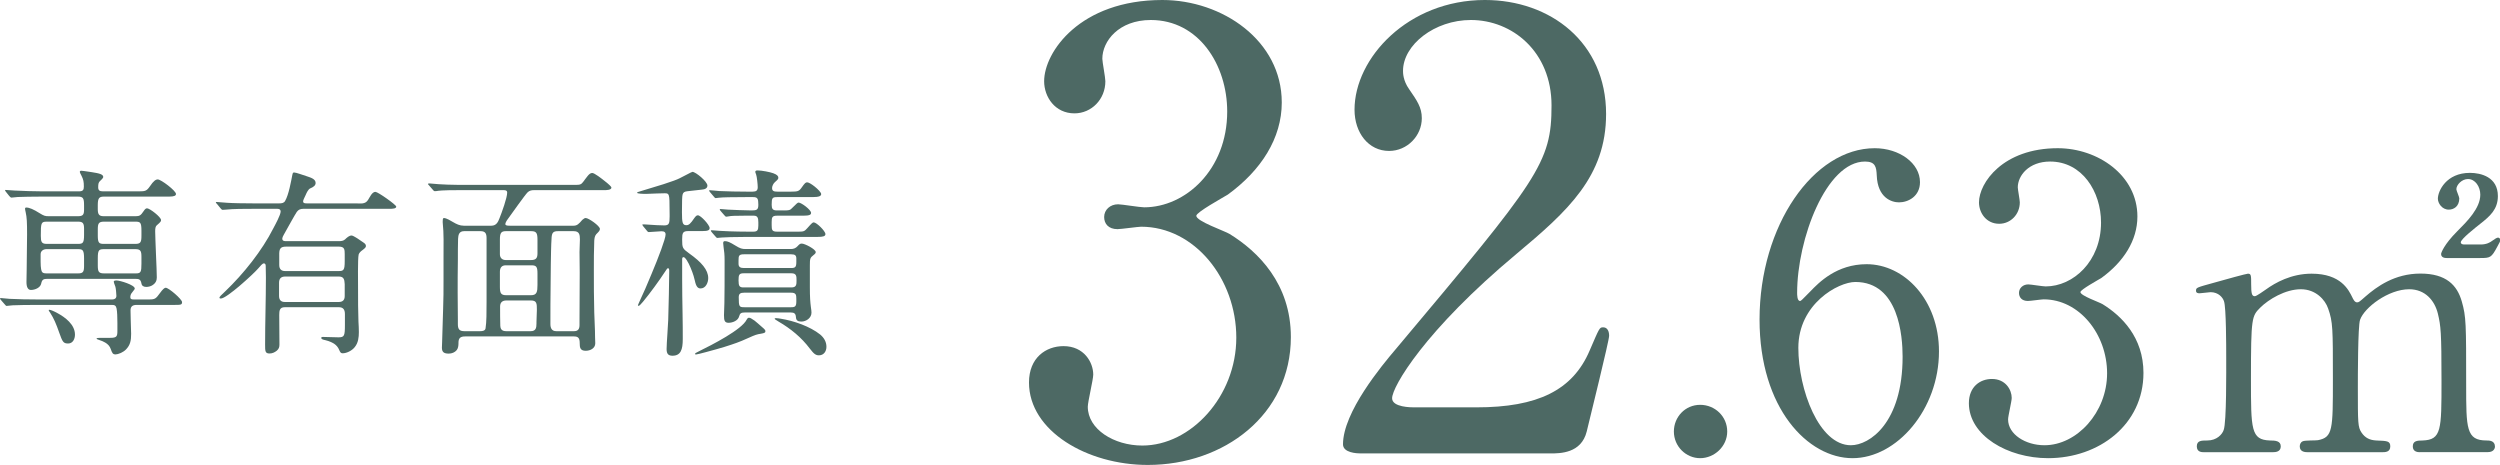
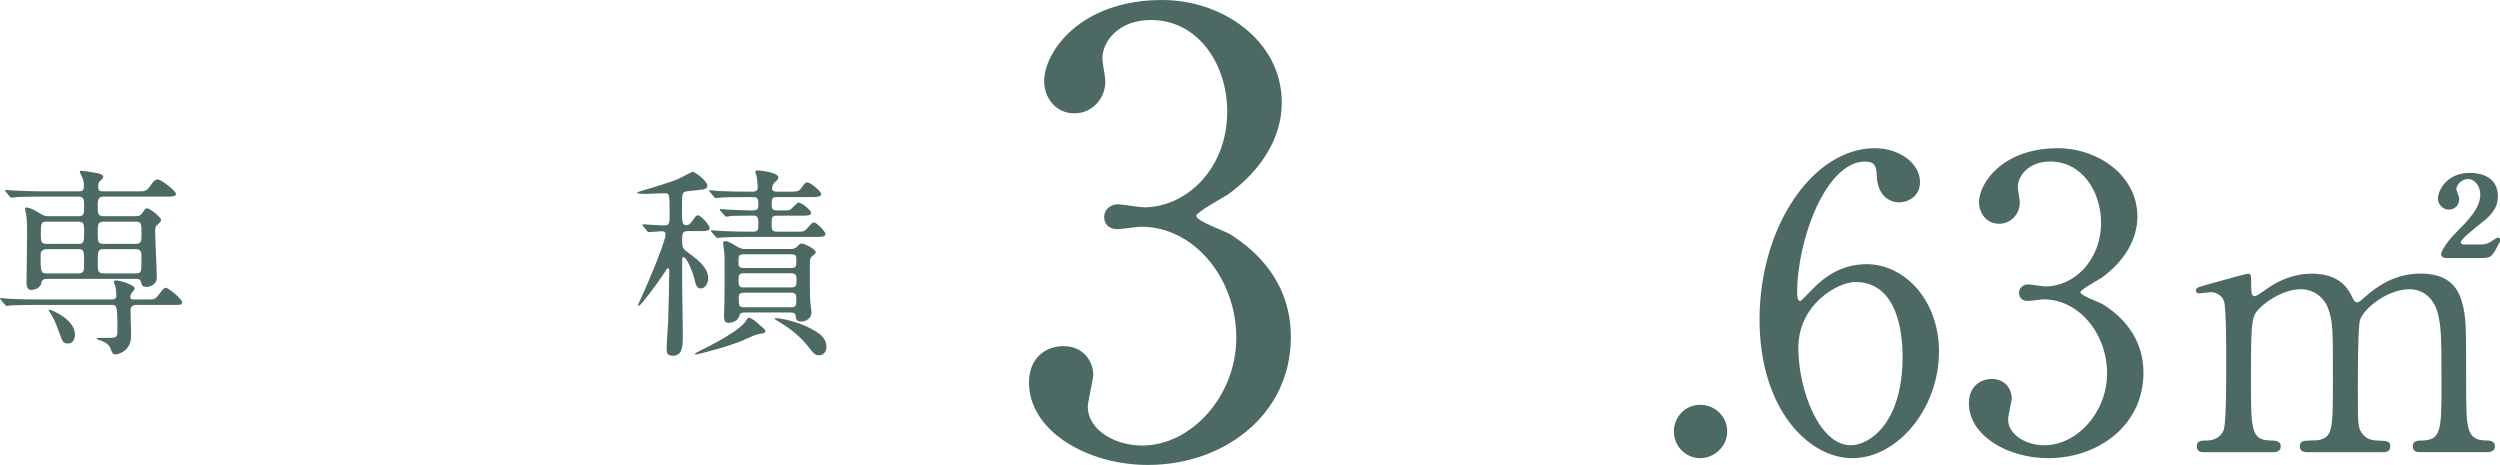
<svg xmlns="http://www.w3.org/2000/svg" viewBox="0 0 247.45 46.02">
  <g id="a" />
  <g id="b" />
  <g id="c">
    <g>
      <path d="M14.74,29.64c.6,0,.68-.06,1.1-.64,.26-.36,.44-.52,.56-.52,.3,0,1.62,1.14,1.62,1.42,0,.26-.1,.28-.72,.28h-3.78c-.4,0-.6,.16-.6,.54,0,.12,0,.42,.02,.96,.02,.44,.04,1.28,.04,1.36,0,.66-.08,1.1-.5,1.54-.28,.3-.8,.5-1.04,.5-.28,0-.34-.14-.48-.54-.1-.28-.28-.48-.56-.64-.18-.1-.36-.18-.56-.24-.24-.08-.28-.1-.28-.16,0-.04,.16-.06,.36-.06h.98c.66,0,.72-.14,.72-.7v-.76c0-.6-.02-1.12-.08-1.44-.06-.3-.2-.36-.46-.36H3.6c-.8,0-2.08,.02-2.36,.04l-.58,.06c-.06,0-.08-.02-.18-.14l-.28-.32c-.16-.18-.2-.24-.2-.26,0-.04,.04-.06,.08-.06l.88,.08c.86,.04,1.82,.06,2.74,.06h7.42c.24,0,.4-.12,.4-.36s-.06-.78-.1-.9c-.12-.32-.16-.44-.16-.5,0-.08,.08-.12,.28-.12,.32,0,1.8,.44,1.8,.8,0,.04-.04,.12-.24,.36-.18,.2-.2,.36-.2,.52s.12,.2,.34,.2h1.5Zm-1.3-8.24c.36,0,.5-.08,.76-.48,.16-.24,.24-.3,.36-.3,.26,0,1.38,.86,1.38,1.16,0,.12-.02,.18-.42,.52-.12,.1-.16,.28-.16,.58,0,.18,.04,1.46,.08,2.32,.04,.7,.08,2.08,.08,2.26,0,.3-.1,.58-.48,.8-.14,.08-.36,.14-.56,.14-.26,0-.44-.1-.48-.34-.08-.4-.22-.46-.62-.46H4.68c-.38,0-.52,.08-.6,.46-.08,.42-.62,.64-1.02,.64-.28,0-.44-.26-.44-.78l.02-1.18c0-1.18,.04-2.36,.04-3.54s-.02-1.68-.14-2.2c-.04-.16-.06-.28-.06-.34,0-.08,.04-.12,.12-.12,.3,0,.72,.18,1.32,.56,.42,.26,.54,.3,.9,.3h2.9c.5,0,.6-.16,.6-.66v-.4c0-.72-.08-.88-.62-.88h-3.6c-.58,0-2.14,.02-2.34,.04l-.62,.06c-.08,0-.16-.08-.24-.18l-.32-.4c-.06-.08-.08-.12-.08-.14s.02-.04,.06-.04c.02,0,.1,0,.3,.02,.2,.02,.48,.04,.58,.04,.86,.04,1.84,.08,2.74,.08h3.64c.38,0,.48-.14,.48-.46,0-.5-.04-.7-.24-1.1-.1-.18-.16-.32-.16-.36,0-.1,.08-.12,.14-.12s.4,.04,1.04,.14c.78,.12,1.14,.22,1.14,.48,0,.06-.06,.16-.3,.38-.16,.14-.2,.28-.2,.64,0,.3,.14,.4,.46,.4h3.58c.62,0,.76-.04,1.08-.5,.36-.54,.58-.68,.78-.68,.32,0,1.8,1.12,1.8,1.44,0,.16-.16,.26-.66,.26h-6.46c-.5,0-.62,.16-.62,.86v.38c0,.48,.1,.72,.62,.7h3.14Zm-5.7,5.66c.48,0,.58-.16,.58-.72v-.74c0-.84-.12-.94-.58-.94h-3.14c-.28,0-.58,.16-.58,.5v.74c0,.66,.08,.96,.16,1.04,.1,.1,.22,.12,.44,.12h3.12Zm-3.12-5.12c-.56,0-.58,.14-.58,1.4,0,.6,.08,.8,.58,.8h3.12c.48,0,.58-.12,.58-.9v-.6c0-.54-.12-.7-.58-.7h-3.12Zm1.08,9.06c.74,.4,1.72,1.12,1.72,2.12,0,.42-.2,.88-.68,.88s-.56-.18-.88-1.08c-.3-.86-.54-1.42-.88-1.94-.14-.2-.16-.24-.16-.28,0-.02,.02-.04,.06-.04,.12,0,.46,.14,.82,.34Zm4.58-9.06c-.52,0-.6,.2-.6,.76v.62c0,.72,.12,.82,.6,.82h3.12c.52,0,.6-.18,.6-.8v-.5c0-.84-.12-.9-.6-.9h-3.12Zm3.2,5.12c.46,0,.52-.16,.52-.96v-.68c0-.56-.08-.76-.6-.76h-3.06c-.54,0-.66,.06-.66,.9v.7c0,.62,.08,.8,.6,.8h3.2Z" style="fill:#4d6964;" />
-       <path d="M24.96,20.67c-.72,0-1.9,0-2.6,.08-.18,.02-.28,.02-.32,.02-.06,0-.1-.02-.2-.14l-.36-.44s-.12-.12-.12-.14c0-.04,.04-.06,.08-.06,.1,0,.62,.06,1.02,.08,.5,.04,1.7,.06,2.6,.06h2.58c.22,0,.46-.02,.58-.24,.36-.62,.58-1.9,.72-2.6,.02-.1,.04-.22,.16-.22,.22,0,.94,.28,1.28,.38,.42,.14,.86,.28,.86,.66,0,.24-.2,.4-.54,.54-.18,.08-.34,.4-.44,.64-.12,.26-.26,.52-.26,.64,0,.16,.12,.2,.34,.2h4.86c.48,0,.96,.12,1.24-.36,.16-.24,.38-.78,.72-.78,.24,0,2.06,1.28,2.06,1.46,0,.2-.34,.22-.7,.22h-8.52c-.26,0-.46,.08-.62,.3-.16,.22-1.04,1.82-1.3,2.28-.08,.14-.14,.28-.14,.36,0,.24,.18,.26,.38,.26h5.2c.26,0,.46-.02,.64-.18,.16-.16,.4-.38,.64-.38,.2,0,.98,.56,1.18,.7,.12,.08,.24,.18,.24,.34,0,.14-.12,.24-.36,.42-.14,.1-.3,.24-.36,.42-.1,.42-.06,2.84-.06,3.46,0,1.06,0,2.12,.04,3.18,.02,.34,.04,.7,.04,1.04,0,.52-.06,1.06-.4,1.48-.26,.34-.78,.62-1.22,.62-.18,0-.24-.14-.32-.32-.12-.3-.3-.48-.5-.62-.12-.08-.44-.26-.88-.36-.18-.04-.4-.08-.4-.22,0-.08,.06-.1,.14-.1,.52,0,1.04,.04,1.56,.04,.58,0,.64-.14,.64-1.22v-1.08c0-.4-.14-.68-.58-.68h-5.38c-.5,0-.54,.34-.54,.76,0,.98,.02,1.96,.02,2.94,0,.26-.06,.42-.26,.6-.2,.16-.44,.28-.72,.28-.44,0-.44-.24-.44-.88,0-2.22,.08-4.44,.08-6.66,0-.36-.02-.74-.02-1.12,0-.14-.04-.26-.18-.26s-.34,.24-.56,.5c-.48,.56-3.12,2.98-3.7,2.98-.06,0-.14-.02-.14-.08,0-.08,.14-.24,.58-.64,1.8-1.72,3.64-4.02,4.76-6.24,.18-.34,.72-1.32,.72-1.66,0-.18-.12-.26-.32-.26h-2.5Zm3.28,6.7c-.42,0-.62,.2-.62,.62v1.3c0,.38,.18,.6,.56,.6h5.36c.38,0,.58-.2,.58-.58v-1.18c-.02-.52-.12-.76-.6-.76h-5.28Zm.08-2.96c-.6,0-.7,.24-.68,.9v.92c0,.4,.2,.6,.58,.6h5.3c.5,0,.6-.1,.6-.98v-.7c0-.46-.02-.74-.58-.74h-5.22Z" style="fill:#4d6964;" />
-       <path d="M46.04,33.3c-.44,0-.66,.14-.66,.62v.08c0,.22-.04,.5-.18,.66-.18,.22-.48,.34-.78,.34-.44,0-.68-.12-.68-.58,0-.18,.02-.36,.02-.54,.04-1.1,.06-2.2,.1-3.3,.04-.94,.04-1.9,.04-2.86v-2.32c0-1.12,.04-2.26-.08-3.38v-.14c0-.1,0-.3,.12-.3,.24,0,.7,.28,.9,.4,.34,.2,.66,.36,1.06,.36h2.74c.48,0,.66-.36,.8-.74,.22-.54,.76-2.02,.76-2.54,0-.24-.22-.24-.4-.24h-3.84c-.72,0-2.16-.02-2.82,.1h-.1c-.08,0-.1-.02-.2-.14l-.4-.46s-.08-.08-.08-.1c0-.04,.04-.06,.08-.06h.12c1.14,.12,2.34,.14,3.5,.14h10.84c.5,0,.62-.02,.84-.32,.1-.12,.22-.32,.44-.58,.12-.14,.26-.28,.44-.28,.22,0,.94,.56,1.26,.82,.34,.26,.64,.54,.64,.62,0,.26-.5,.26-.72,.26h-6.94c-.24,0-.44,.04-.62,.2-.26,.24-1.62,2.18-1.96,2.64-.2,.26-.26,.44-.26,.52,0,.14,.18,.16,.42,.16h6.34c.34,0,.52-.18,.86-.58,.16-.14,.24-.18,.34-.18,.28,0,1.4,.78,1.4,1.08,0,.16-.1,.26-.36,.52-.16,.18-.18,.42-.2,.64-.04,.98-.04,1.96-.04,2.96,0,1.38,0,2.76,.04,4.14,.02,.9,.08,1.58,.08,2.46,0,.22,.02,.48,.02,.6,0,.5-.5,.74-.94,.74-.56,0-.6-.32-.6-.76,0-.48-.14-.66-.56-.66h-10.78Zm-.1-10.42c-.5,0-.58,.36-.6,.76-.02,.7-.02,1.42-.02,2.12-.02,1.08-.02,2.14-.02,3.22,0,.88,.02,1.74,.02,2.62v.48c0,.46,.12,.7,.62,.7h1.6c.22,0,.48-.04,.52-.28,.1-.62,.1-1.56,.1-2.64v-6.28c0-.44-.1-.7-.6-.7h-1.62Zm4.12,0c-.48,0-.58,.22-.58,.84v1.44c0,.36,.22,.58,.58,.58h2.5c.48,0,.64-.18,.64-.66v-1.32c0-.66-.08-.88-.62-.88h-2.52Zm2.5,6.34c.58,0,.64-.34,.64-1.02v-1.12c0-.66-.1-.82-.6-.82h-2.54c-.4,0-.58,.24-.58,.64v1.5c0,.64,.12,.82,.64,.82h2.44Zm-.04,3.56c.52,0,.58-.32,.58-.76v-.14c0-.4,.04-.8,.04-1.2,0-.62,0-.94-.58-.94h-2.44c-.38,0-.62,.18-.62,.6,0,.64,0,1.28,.02,1.92,0,.12,.04,.26,.12,.36,.12,.14,.32,.16,.48,.16h2.4Zm4.3,0c.42,0,.54-.24,.54-.62v-.44c0-1.58,.02-3.16,.02-4.74,0-.68-.02-1.36-.02-2.04,0-.4,.04-.82,.04-1.24,0-.48-.06-.82-.62-.82h-1.56c-.46,0-.58,.16-.62,.6-.06,.88-.06,1.78-.08,2.66-.02,.7,0,1.4-.02,2.12-.02,1.26-.02,2.54-.02,3.8,0,.4,.12,.72,.58,.72h1.76Z" style="fill:#4d6964;" />
      <path d="M63.66,22.39c-.06-.08-.08-.12-.08-.14,0-.04,.04-.04,.06-.04,.1,0,.28,0,.48,.02,.52,.04,1.26,.08,1.62,.08,.48,0,.54-.18,.54-.88v-.16c0-1.4-.02-1.72-.08-1.92-.06-.18-.14-.22-.4-.22-.1,0-.36,0-.8,.02-.32,.02-.94,.04-1.02,.04-.14,0-.4,0-.6-.02-.2-.02-.32-.04-.32-.1,0-.04,.04-.06,.72-.26,.54-.16,1.2-.36,1.9-.58,.86-.28,1.3-.44,1.58-.58l.66-.34c.38-.2,.58-.3,.62-.3,.32,0,1.48,.96,1.48,1.36,0,.26-.24,.38-.56,.4-.26,.02-.8,.08-1.44,.16-.3,.04-.4,.12-.46,.34-.04,.16-.06,.56-.06,1.74,0,1.04,.06,1.28,.44,1.28,.24,0,.42-.16,.78-.7,.16-.22,.24-.28,.36-.28,.28,0,1.16,.96,1.16,1.26,0,.22-.18,.3-.7,.3h-1.4c-.56,0-.62,.18-.62,.84,0,.82,.04,.9,.68,1.36,1.24,.88,1.9,1.64,1.9,2.46,0,.44-.24,1.02-.76,1.02-.26,0-.44-.18-.56-.76-.04-.2-.16-.66-.42-1.28-.24-.58-.54-1.06-.7-1.06-.14,0-.14,.14-.14,.26v1.92c0,1.14,.02,2.26,.04,3.4,.02,1.06,.02,1.7,.02,2.54,0,1.04-.2,1.64-1.02,1.64-.42,0-.58-.2-.58-.66,0-.2,.04-1,.08-1.52l.08-1.36c.04-1.18,.1-3.98,.1-4.86,0-.2-.04-.26-.12-.26-.06,0-.1,.02-.36,.44-.48,.74-1.42,2.04-2.12,2.88-.2,.24-.36,.4-.42,.4s-.08-.02-.08-.04,.02-.1,.28-.66c.24-.5,.62-1.36,1.08-2.48,.68-1.62,1.38-3.46,1.38-3.88,0-.24-.14-.32-.42-.32l-1.24,.08c-.08,0-.12-.04-.18-.12l-.38-.46Zm11.02,9.34c.22,.16,.48,.42,.7,.6,.36,.3,.38,.36,.38,.46,0,.14-.1,.18-.44,.24-.4,.06-.58,.12-1.2,.4-.58,.26-.86,.38-1.2,.5-.72,.26-1.46,.5-3.04,.92-.44,.12-.92,.24-1,.24-.04,0-.08-.02-.08-.06,0-.06,.04-.1,.42-.28,.54-.26,1.68-.84,2.64-1.42,.96-.58,1.8-1.2,2.04-1.68,.06-.12,.14-.2,.22-.2,.14,0,.24,.06,.56,.28Zm2.9-10.9c.52,0,.62-.04,.74-.16,.56-.56,.64-.62,.72-.62,.28,0,1.24,.72,1.24,1.02,0,.18-.14,.28-.78,.28h-2.6c-.46,0-.52,.16-.52,.62v.32c0,.48,.04,.64,.54,.64h2.14c.48,0,.58-.04,.84-.34,.46-.52,.54-.58,.64-.58,.28,0,1.16,.86,1.16,1.16,0,.22-.24,.28-.78,.28h-6.96c-1.32,0-2.3,.04-2.52,.06l-.44,.04c-.06,0-.12-.06-.2-.16l-.28-.32c-.14-.16-.16-.2-.16-.24s.04-.04,.08-.04,.36,.02,.8,.06c.18,.02,1.5,.08,2.82,.08h.5c.4,0,.5-.14,.5-.6v-.32c0-.44-.08-.66-.44-.66h-.96c-.96,0-1.3,.02-1.5,.06l-.26,.04c-.08,0-.12-.04-.22-.16l-.28-.32c-.14-.16-.16-.2-.16-.24s.06-.04,.08-.04c.1,0,.34,.02,.74,.06,.24,.02,1.9,.08,2.32,.08,.52,0,.68-.06,.68-.56,0-.62-.08-.76-.52-.76h-.76c-1.34,0-2.26,.02-2.6,.06l-.34,.04c-.06,0-.08-.02-.18-.14l-.34-.4c-.1-.12-.14-.18-.14-.2s.04-.04,.1-.04l.48,.04,.42,.04c.92,.04,1.8,.06,2.7,.06h.62c.36,0,.5-.12,.5-.44,0-.26-.08-1.06-.16-1.26-.06-.14-.08-.22-.08-.26,0-.1,.08-.14,.22-.14,.42,0,1.24,.16,1.56,.28,.38,.14,.5,.28,.5,.44,0,.12-.04,.18-.34,.44-.16,.14-.28,.4-.28,.58,0,.3,.18,.36,.52,.36h1.38c.6,0,.76-.04,.98-.34,.38-.54,.44-.58,.6-.58,.14,0,.44,.18,.74,.42,.3,.24,.64,.58,.64,.74,0,.2-.22,.3-.86,.3h-3.48c-.5,0-.56,.08-.56,.76,0,.4,.1,.56,.52,.56h.68Zm-3.86,10.1c-.36,0-.48,.08-.56,.38-.1,.42-.64,.64-1.04,.64s-.46-.22-.46-.76l.04-1.2c.02-.64,.02-2.58,.02-3.76v-.46c0-.56-.04-.92-.1-1.3-.02-.12-.04-.32-.04-.4,0-.16,.06-.2,.18-.2,.24,0,.48,.1,1,.42,.52,.32,.68,.36,1.06,.36h4.46c.26,0,.48-.08,.66-.28,.18-.2,.26-.26,.42-.26,.3,0,1.38,.56,1.38,.84,0,.1-.04,.16-.22,.3-.34,.26-.36,.36-.36,1.02v2.16c0,1,.04,1.48,.1,1.96,.04,.26,.06,.42,.06,.56,0,.52-.52,.88-1,.88-.36,0-.52-.12-.54-.44-.02-.34-.16-.46-.5-.46h-4.56Zm4.58-4.4c.42,0,.52-.1,.52-.6v-.34c0-.32-.14-.42-.52-.42h-4.66c-.5,0-.54,.14-.54,.6v.34c0,.32,.18,.42,.54,.42h4.66Zm.04,1.92c.5,0,.5-.3,.5-.7s0-.7-.5-.7h-4.74c-.44,0-.5,.16-.5,.7,0,.58,.1,.7,.5,.7h4.74Zm-4.68,.52c-.38,0-.54,.1-.54,.46,0,.94,.06,.98,.56,.98h4.62c.4,0,.52-.08,.52-.58v-.26c0-.4-.04-.6-.52-.6h-4.64Zm3.64,2.58c1.26,.2,2.88,.76,3.88,1.56,.38,.32,.62,.72,.62,1.22,0,.44-.26,.84-.74,.84-.32,0-.5-.14-.9-.66-.84-1.12-1.9-1.98-3.1-2.68-.3-.18-.38-.24-.38-.28s.02-.06,.12-.06c.16,0,.38,.04,.5,.06Z" style="fill:#4d6964;" />
      <path d="M126.87,10.14c0,3.54-2.04,6.72-5.34,9.12-.48,.3-3.12,1.74-3.12,2.1,0,.54,2.82,1.5,3.3,1.8,2.82,1.74,6.06,4.92,6.06,10.2,0,7.68-6.6,12.66-14.16,12.66-6,0-11.76-3.36-11.76-8.16,0-2.46,1.68-3.6,3.42-3.6,2.04,0,2.94,1.62,2.94,2.82,0,.48-.54,2.7-.54,3.18,0,2.22,2.58,3.84,5.4,3.84,4.8,0,9.3-4.86,9.3-10.68s-4.14-10.98-9.42-10.98c-.3,0-1.98,.24-2.34,.24-.9,0-1.32-.54-1.32-1.2,0-.72,.6-1.26,1.38-1.26,.36,0,2.16,.3,2.58,.3,4.08,0,8.22-3.72,8.22-9.48,0-4.62-2.82-9.06-7.56-9.06-3.18,0-4.8,2.1-4.8,3.84,0,.3,.3,1.86,.3,2.22,0,1.8-1.38,3.18-3.06,3.18-1.92,0-3-1.62-3-3.18,0-2.88,3.54-8.04,11.7-8.04,5.94,0,11.82,4.02,11.82,10.14Z" style="fill:#4d6964;" />
-       <path d="M134.67,44.88c-.36,0-1.74-.06-1.74-.9,0-3.18,3.84-7.8,5.22-9.42,14.16-16.86,15.42-18.42,15.42-24.12,0-5.34-3.9-8.46-7.98-8.46-3.6,0-6.72,2.46-6.72,5.04,0,.18,0,.96,.6,1.8,.78,1.14,1.26,1.8,1.26,2.88,0,1.74-1.44,3.24-3.24,3.24-2.04,0-3.42-1.8-3.42-4.08,0-5.1,5.28-10.86,12.9-10.86,6.48,0,12,4.2,12,11.28,0,6.18-3.78,9.6-8.88,13.86-9.06,7.56-12.3,13.14-12.3,14.28,0,.9,1.92,.9,2.16,.9h6.18c6.06,0,9.54-1.68,11.22-5.64,.96-2.22,.96-2.28,1.32-2.28,.6,0,.6,.72,.6,.84,0,.48-1.92,8.22-2.22,9.48-.54,2.16-2.64,2.16-3.6,2.16h-18.78Z" style="fill:#4d6964;" />
      <path d="M165.68,42.71c0-1.44,1.12-2.64,2.6-2.64s2.68,1.16,2.68,2.64-1.28,2.64-2.68,2.64-2.6-1.16-2.6-2.64Z" style="fill:#4d6964;" />
      <path d="M191.92,34.79c0,5.72-4.16,10.56-8.56,10.56s-9.2-4.92-9.2-13.72c0-9.32,5.36-16.96,11.4-16.96,2.44,0,4.48,1.48,4.48,3.36,0,1.4-1.16,2-2.08,2-.72,0-2.12-.44-2.2-2.68-.04-.8-.12-1.36-1.16-1.36-3.84,0-6.72,7.68-6.72,13,0,.16,0,.8,.28,.8,.12,0,.2-.12,1-.92,.88-.92,2.64-2.72,5.6-2.72,3.72,0,7.16,3.52,7.16,8.64Zm-13.92-.36c0,4.12,2.04,9.64,5.2,9.64,1.84,0,5.12-2.2,5.12-8.76,0-2-.36-7.4-4.68-7.4-1.68,0-5.64,2.16-5.64,6.52Z" style="fill:#4d6964;" />
      <path d="M211.56,21.43c0,2.36-1.36,4.48-3.56,6.08-.32,.2-2.08,1.16-2.08,1.4,0,.36,1.88,1,2.2,1.2,1.88,1.16,4.04,3.28,4.04,6.8,0,5.12-4.4,8.44-9.44,8.44-4,0-7.84-2.24-7.84-5.44,0-1.64,1.12-2.4,2.28-2.4,1.36,0,1.96,1.08,1.96,1.88,0,.32-.36,1.8-.36,2.12,0,1.48,1.72,2.56,3.6,2.56,3.2,0,6.2-3.24,6.2-7.12s-2.76-7.32-6.28-7.32c-.2,0-1.32,.16-1.56,.16-.6,0-.88-.36-.88-.8,0-.48,.4-.84,.92-.84,.24,0,1.44,.2,1.72,.2,2.72,0,5.48-2.48,5.48-6.32,0-3.08-1.88-6.04-5.04-6.04-2.12,0-3.2,1.4-3.2,2.56,0,.2,.2,1.24,.2,1.48,0,1.2-.92,2.12-2.04,2.12-1.28,0-2-1.08-2-2.12,0-1.92,2.36-5.36,7.8-5.36,3.96,0,7.88,2.68,7.88,6.76Z" style="fill:#4d6964;" />
      <path d="M239.5,44.76c-.65,0-.68-.43-.68-.58,0-.54,.43-.58,.97-.58,1.87-.07,1.87-1.04,1.87-5.9s-.07-5.44-.36-6.66c-.32-1.3-1.26-2.41-2.84-2.41-2.05,0-4.43,1.8-4.86,3.02-.22,.58-.22,5.72-.22,6.73,0,3.49,0,3.89,.36,4.43,.36,.54,.83,.76,1.48,.79,1.04,.04,1.37,.04,1.37,.58,0,.58-.5,.58-.83,.58h-7.27c-.29,0-.86,0-.86-.58,0-.22,.11-.43,.29-.5,.22-.11,1.3-.07,1.51-.11,1.48-.29,1.48-1.04,1.48-6.05s0-5.65-.47-6.98c-.29-.86-1.22-1.91-2.7-1.91-1.55,0-3.2,1.01-4,1.8-.86,.86-.94,.94-.94,7.09,0,5,0,6.01,1.87,6.08,.54,0,1.08,.04,1.08,.58s-.5,.58-.79,.58h-6.8c-.22,0-.72,0-.72-.58s.47-.58,1.04-.58c.94,0,1.48-.61,1.62-1.04,.29-.76,.25-5.97,.25-7.2,0-1.01,0-4.93-.22-5.54-.11-.36-.54-.9-1.33-.9-.14,0-.9,.11-1.08,.11-.11,0-.36,0-.36-.25,0-.32,.07-.32,1.76-.79,1.26-.36,3.24-.9,3.38-.9,.32,0,.32,.18,.32,1.04,0,.94,.07,1.19,.36,1.19,.18,0,.9-.54,1.12-.68,.9-.65,2.48-1.55,4.5-1.55,2.92,0,3.67,1.62,4.03,2.34,.07,.14,.22,.5,.47,.5,.18,0,.25-.07,.83-.58,1.12-.97,2.88-2.27,5.44-2.27s3.64,1.15,4.1,2.77c.43,1.51,.43,2.2,.43,8.24,0,4.32,0,5.51,2.02,5.51,.25,0,.83,0,.83,.61,0,.18-.14,.54-.68,.54h-6.77Zm2.66-19.22c-.47,0-.54-.25-.54-.4,0-.11,.29-.94,1.58-2.23,1.01-1.01,2.3-2.3,2.3-3.64,0-.79-.5-1.55-1.22-1.55-.61,0-1.15,.58-1.15,1.01,0,.14,.29,.76,.29,.9,0,.83-.58,1.12-1.04,1.12-.68,0-1.08-.65-1.08-1.08,0-.76,.83-2.56,3.17-2.56,1.08,0,2.77,.4,2.77,2.3,0,1.33-.83,2.02-1.69,2.7-.5,.4-1.98,1.55-1.98,1.87,0,.18,.18,.22,.36,.22h1.62c.58,0,.94-.22,1.12-.36q.43-.32,.58-.32c.11,0,.22,.07,.22,.25,0,.14-.04,.18-.29,.65-.58,1.08-.68,1.12-1.69,1.12h-3.31Z" style="fill:#4d6964;" />
    </g>
  </g>
</svg>